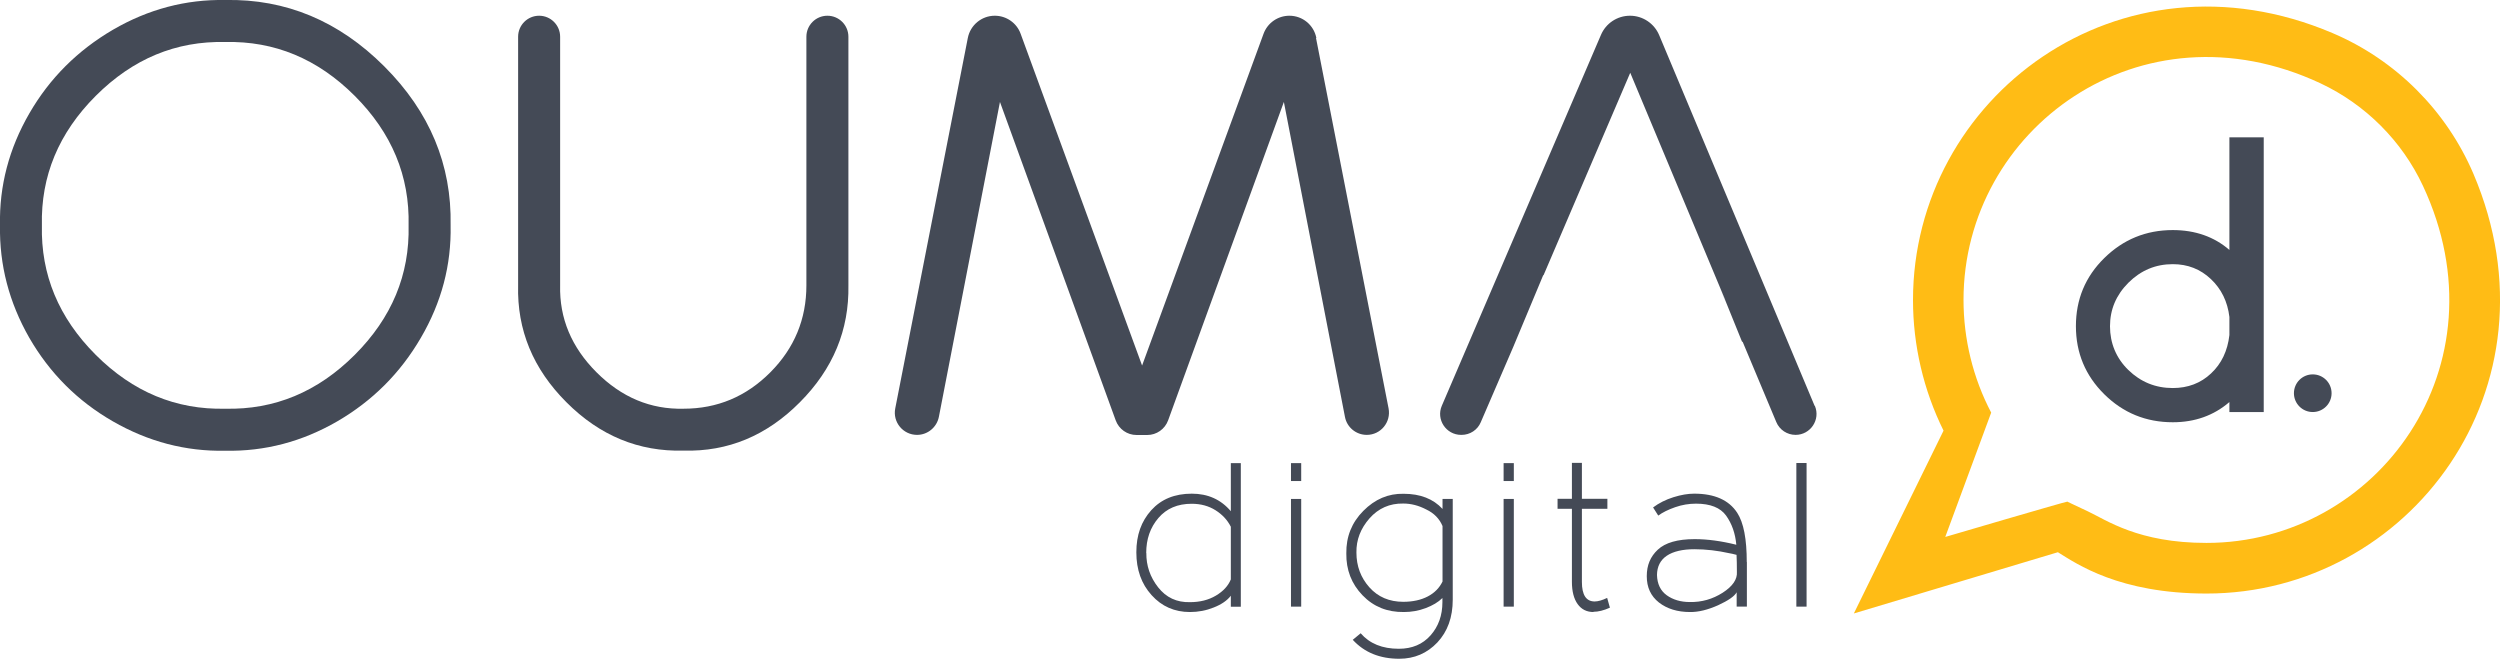
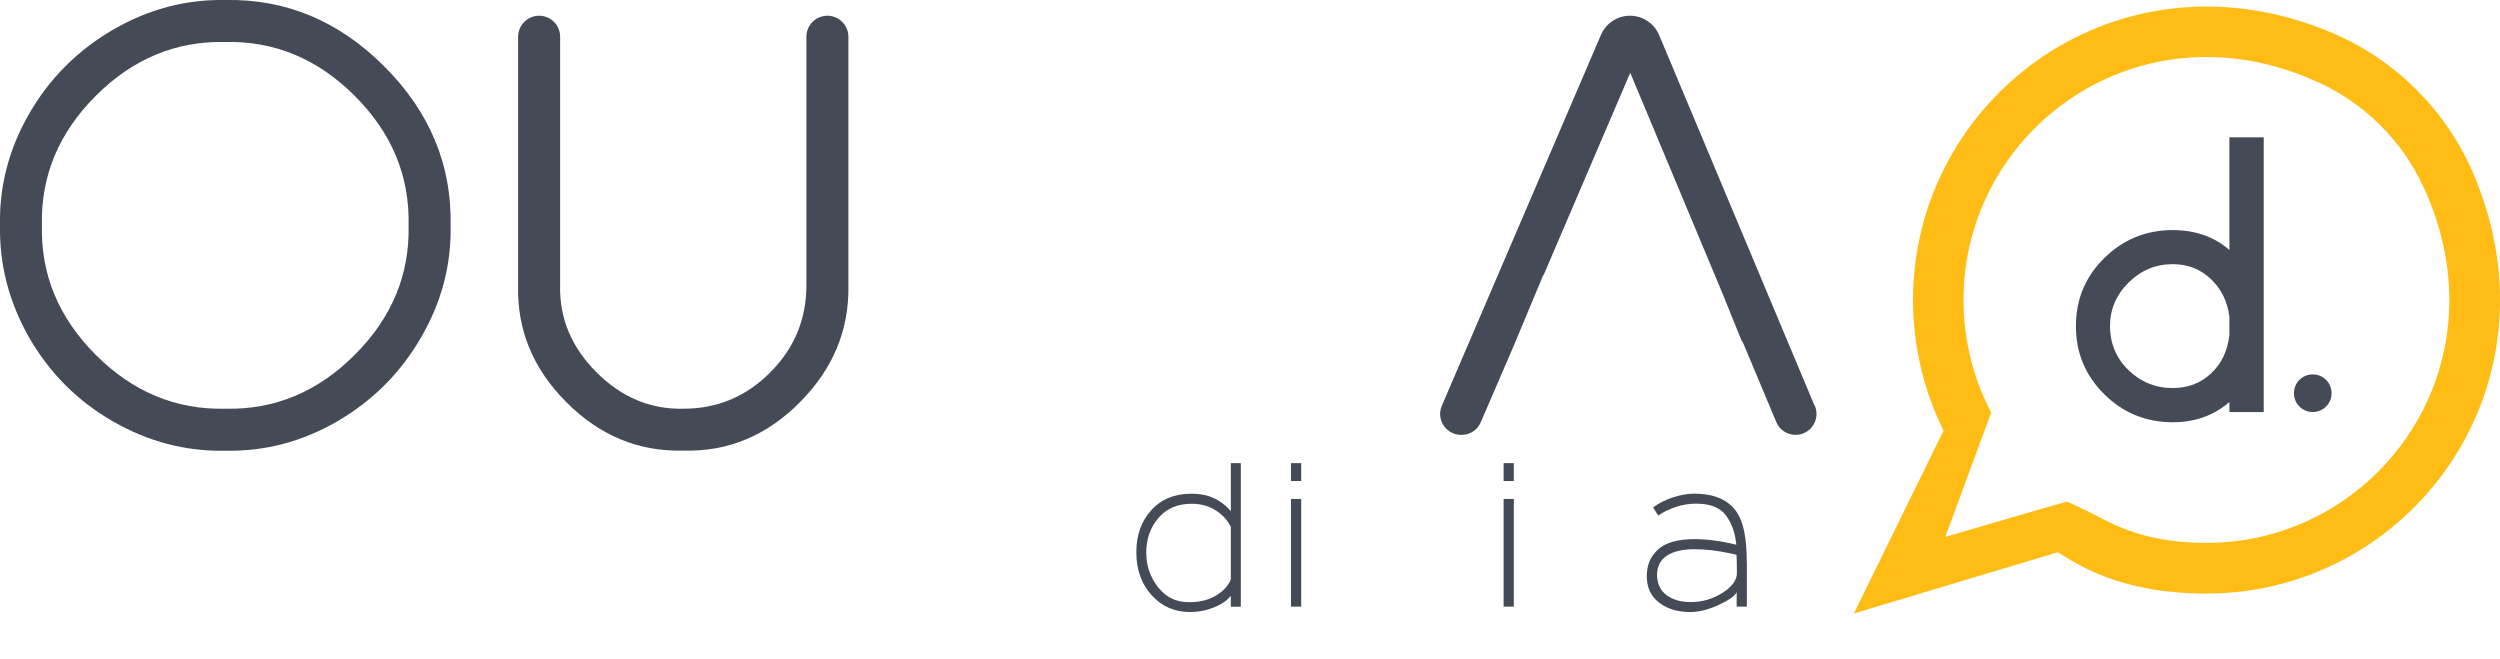
<svg xmlns="http://www.w3.org/2000/svg" viewBox="0 0 217.76 57.38" data-name="Layer 2" id="Layer_2">
  <defs>
    <style>
      .cls-1 {
        fill: #ffbc15;
      }

      .cls-2 {
        fill: #444a56;
      }
    </style>
  </defs>
  <g data-name="Layer 1" id="Layer_1-2">
    <g>
      <g>
        <path d="m107.21,44.54v-4.2h.87v12.51h-.87v-.96c-.32.42-.82.76-1.48,1.02-.67.27-1.36.4-2.08.4-1.34,0-2.46-.49-3.34-1.47-.89-.98-1.33-2.22-1.33-3.73s.43-2.7,1.3-3.67c.87-.96,2.04-1.44,3.53-1.44,1.4,0,2.54.51,3.4,1.53Zm-7.36,3.63c-.01,1.1.33,2.1,1.03,2.99.7.89,1.62,1.32,2.77,1.29.87,0,1.62-.19,2.26-.57.64-.38,1.07-.85,1.3-1.41v-4.59c-.3-.59-.75-1.07-1.34-1.44-.59-.37-1.28-.56-2.07-.56-1.23,0-2.19.41-2.9,1.24-.71.83-1.06,1.84-1.06,3.05Z" class="cls-2" />
        <path d="m113.34,41.9h-.89v-1.56h.89v1.56Zm0,10.94h-.89v-9.38h.89v9.38Z" class="cls-2" />
-         <path d="m125.65,43.46h.89v8.77c0,1.54-.45,2.78-1.34,3.73-.89.94-2,1.42-3.32,1.42-1.69,0-3.04-.55-4.05-1.65l.69-.57c.78.9,1.88,1.35,3.32,1.35,1.16,0,2.08-.39,2.77-1.17.69-.78,1.03-1.75,1.03-2.89v-.36c-.36.36-.85.65-1.46.88-.61.23-1.24.34-1.89.34-1.45.02-2.65-.46-3.61-1.46-.96-1-1.43-2.21-1.41-3.65-.02-1.45.47-2.68,1.48-3.7s2.18-1.52,3.51-1.49c1.45,0,2.58.44,3.39,1.32v-.85Zm0,7.17v-4.81c-.27-.64-.74-1.12-1.41-1.44-.67-.35-1.34-.52-2.01-.52-1.18-.02-2.16.41-2.94,1.29-.78.89-1.16,1.88-1.14,2.98,0,1.18.38,2.19,1.13,3.03.75.84,1.74,1.26,2.95,1.26.83,0,1.55-.16,2.14-.47.59-.31,1.02-.75,1.29-1.32Z" class="cls-2" />
        <path d="m131.86,41.9h-.89v-1.56h.89v1.56Zm0,10.94h-.89v-9.38h.89v9.38Z" class="cls-2" />
-         <path d="m138.8,53.31c-.59,0-1.05-.23-1.38-.69-.33-.46-.5-1.1-.5-1.94v-6.36h-1.25v-.87h1.25v-3.13h.87v3.13h2.22v.87h-2.22v6.37c0,1.13.37,1.7,1.11,1.7.29,0,.65-.1,1.09-.31l.24.85c-.53.24-1.01.36-1.44.36Z" class="cls-2" />
        <path d="m152.16,48.95v3.89h-.89v-1.25c-.19.35-.73.72-1.62,1.13-.9.4-1.71.6-2.44.59-1.1,0-2-.28-2.71-.83-.71-.56-1.06-1.32-1.06-2.29s.32-1.71.96-2.31c.65-.61,1.72-.92,3.21-.92,1.1,0,2.31.16,3.63.49-.09-1-.39-1.84-.89-2.54-.5-.69-1.37-1.04-2.62-1.04-.61,0-1.22.1-1.82.31-.6.21-1.09.45-1.47.73l-.45-.71c.51-.38,1.1-.68,1.77-.89.67-.21,1.27-.31,1.81-.31,1.78,0,3.03.56,3.75,1.67.56.86.83,2.29.83,4.29Zm-.87.87c0-.6-.01-1.1-.03-1.49l-.36-.09-.26-.05c-1.03-.23-2.05-.35-3.06-.35s-1.84.19-2.4.57c-.56.38-.84.94-.85,1.67.02.79.31,1.38.85,1.77.54.39,1.22.59,2.01.59,1.03.02,1.98-.25,2.86-.81.87-.56,1.29-1.17,1.24-1.82Z" class="cls-2" />
-         <path d="m157.36,52.84h-.89v-12.51h.89v12.51Z" class="cls-2" />
      </g>
      <g>
        <path d="m39.25,19.63c.07,3.45-.79,6.71-2.59,9.79-1.79,3.08-4.22,5.5-7.28,7.28-3.06,1.77-6.31,2.63-9.76,2.56-3.45.07-6.71-.79-9.79-2.56-3.08-1.77-5.5-4.2-7.28-7.28C.79,26.34-.06,23.08,0,19.63c-.07-3.45.79-6.7,2.56-9.76,1.77-3.06,4.2-5.48,7.28-7.28C12.92.8,16.18-.06,19.63,0c5.27-.1,9.89,1.83,13.84,5.78,3.96,3.96,5.88,8.57,5.78,13.84Zm-35.6,0c-.1,4.29,1.46,8.05,4.69,11.28,3.23,3.23,6.99,4.79,11.28,4.69,4.29.1,8.05-1.46,11.28-4.69,3.23-3.23,4.79-6.99,4.69-11.28.1-4.29-1.46-8.05-4.69-11.28-3.23-3.23-6.99-4.79-11.28-4.69-4.29-.1-8.05,1.46-11.28,4.69-3.23,3.23-4.79,6.99-4.69,11.28Z" class="cls-2" />
        <path d="m59.53,39.25c-3.89.1-7.29-1.3-10.19-4.21-2.91-2.91-4.31-6.3-4.21-10.19V3.2c0-1.01.82-1.83,1.83-1.83h0c1.01,0,1.83.82,1.83,1.83v21.65c-.07,2.87.99,5.4,3.17,7.58s4.71,3.24,7.58,3.17c2.94,0,5.46-1.06,7.56-3.17,2.1-2.11,3.14-4.64,3.14-7.58V3.2c0-1.01.82-1.83,1.83-1.83h0c1.01,0,1.83.82,1.83,1.83v21.65c.07,3.89-1.34,7.29-4.23,10.19-2.89,2.91-6.26,4.31-10.12,4.21Z" class="cls-2" />
-         <path d="m114.63,3.31l6.32,32.26c.23,1.2-.68,2.31-1.9,2.31h0c-.93,0-1.73-.66-1.9-1.57l-5.32-27.43-10.08,27.73c-.28.77-1.01,1.28-1.82,1.28h-.93c-.82,0-1.54-.51-1.82-1.28l-10.08-27.73-5.32,27.43c-.18.91-.98,1.57-1.9,1.57h0c-1.22,0-2.14-1.11-1.9-2.31l6.32-32.26c.22-1.13,1.21-1.94,2.35-1.94h0c1.01,0,1.91.63,2.25,1.57l10.58,28.9,10.58-28.9c.35-.95,1.25-1.57,2.25-1.57h0c1.15,0,2.13.81,2.35,1.94Z" class="cls-2" />
        <g>
          <polygon points="150.25 26.12 149.86 25.19 150.24 26.12 150.25 26.12" class="cls-2" />
          <path d="m158.06,35.35l-13.54-32.29c-.43-1.02-1.43-1.69-2.54-1.69s-2.1.66-2.53,1.67l-13.86,32.3c-.52,1.2.37,2.54,1.68,2.54h.04c.73,0,1.39-.43,1.67-1.1l2.83-6.56,2.61-6.25h.03s7.55-17.63,7.55-17.63l7.76,18.56h0s.12.29.12.29l.39.93h-.01l1.48,3.65h.05l2.93,6.99c.28.68.95,1.12,1.68,1.12,1.3,0,2.19-1.33,1.68-2.53Z" class="cls-2" />
        </g>
      </g>
      <g>
        <path d="m161.48,53.43l7.81-15.92c-1.74-3.51-2.66-7.43-2.66-11.37,0-17.64,17.95-31.16,36.54-23.26,5.51,2.34,9.93,6.76,12.28,12.27,7.91,18.59-5.61,36.55-23.25,36.55-7.61,0-11.3-2.58-12.95-3.6l-17.76,5.33Zm18.62-9.72l1.76.83c1.64.77,4.39,2.75,10.33,2.75,14.87,0,26.2-15.41,18.86-31.1-1.83-3.92-5.01-7.09-8.92-8.93-15.68-7.34-31.1,4-31.1,18.86,0,3.42.83,6.81,2.41,9.82l-4,10.83s10.54-3.1,10.65-3.08Z" class="cls-1" />
        <g>
          <path d="m197.18,35.89h-2.99v-.87c-1.37,1.18-3.02,1.76-4.93,1.76-2.33,0-4.32-.81-5.97-2.44-1.64-1.62-2.47-3.6-2.47-5.93s.82-4.31,2.47-5.93,3.63-2.44,5.97-2.44c1.95,0,3.6.58,4.93,1.73v-9.81h2.99v23.92Zm-2.99-6.7v-1.58c-.16-1.34-.7-2.44-1.61-3.3-.92-.87-2.02-1.3-3.32-1.3-1.5,0-2.78.54-3.86,1.61-1.08,1.08-1.61,2.34-1.61,3.8s.53,2.77,1.6,3.81,2.36,1.57,3.87,1.57c1.31,0,2.43-.42,3.33-1.27.91-.85,1.44-1.96,1.6-3.34Z" class="cls-2" />
          <circle r="1.64" cy="34.25" cx="201.45" class="cls-2" />
        </g>
      </g>
    </g>
  </g>
</svg>